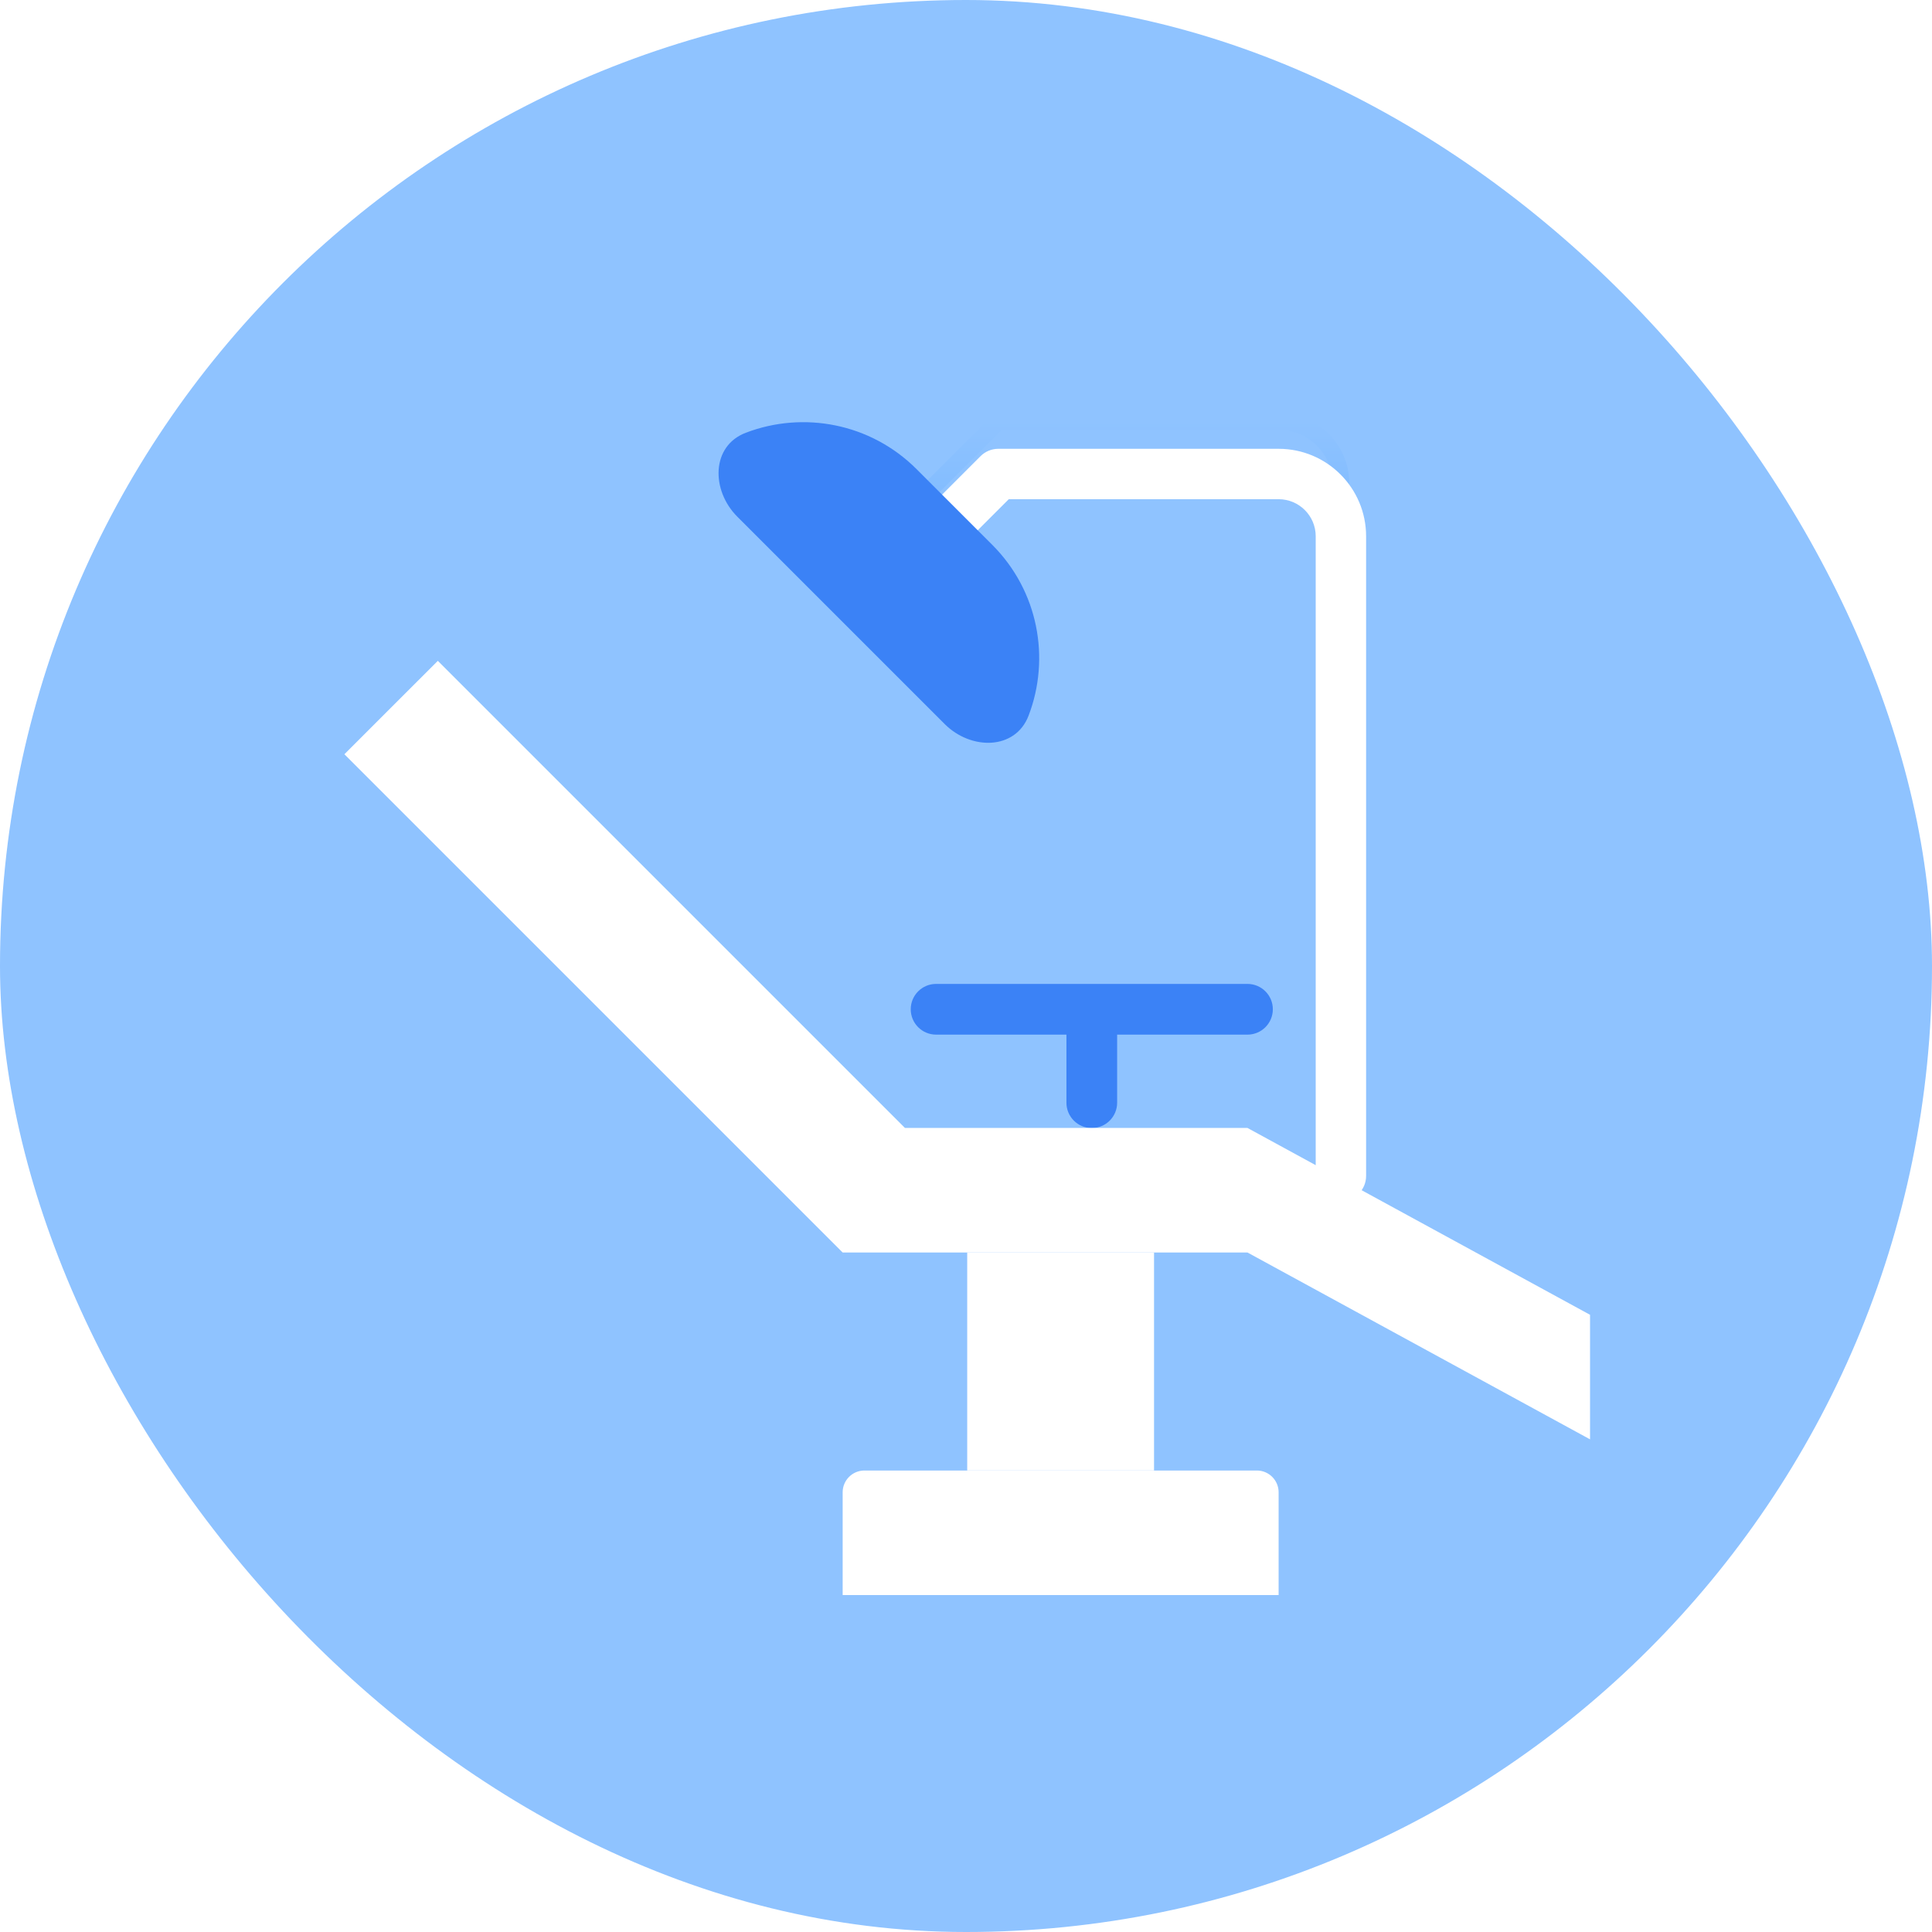
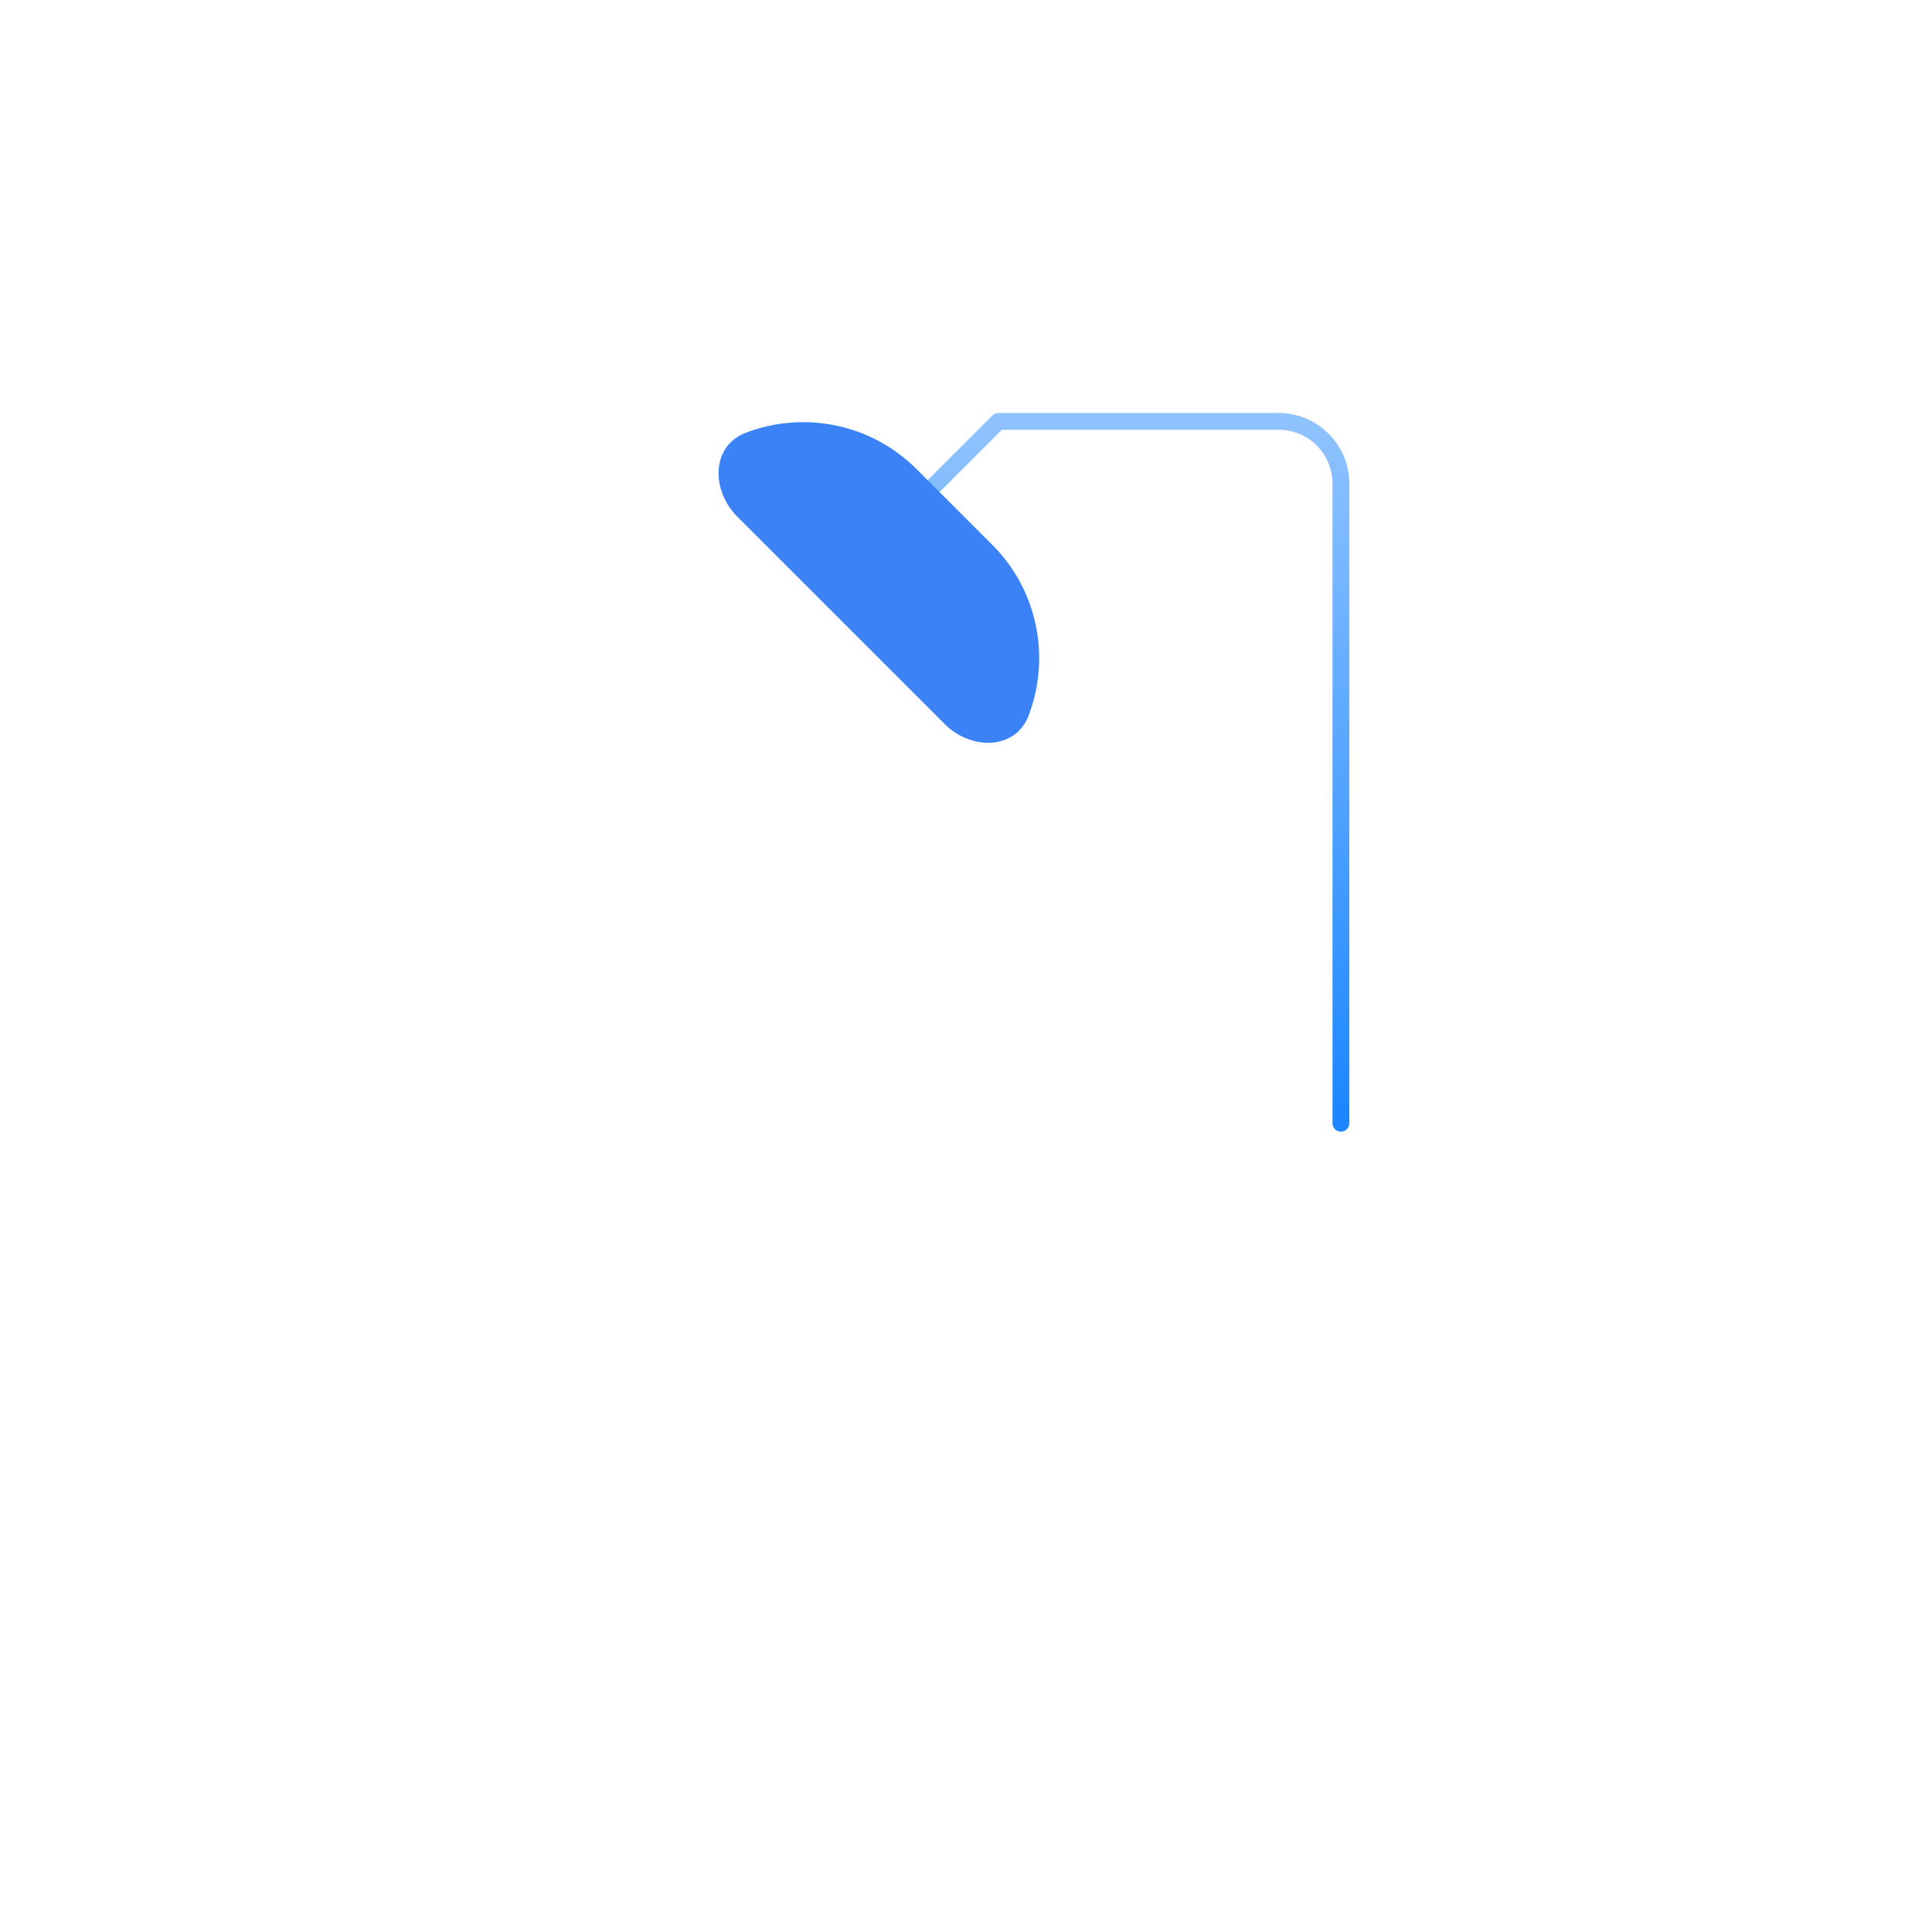
<svg xmlns="http://www.w3.org/2000/svg" width="230" height="230" viewBox="0 0 230 230" fill="none">
-   <rect width="230" height="230" rx="115" fill="#8FC3FF" />
  <g filter="url(#filter0_di_13703_10770)">
-     <path d="M111.439 113.874C109.772 113.874 108.421 115.225 108.421 116.892C108.421 118.559 109.772 119.911 111.439 119.911H126.956V128.015C126.956 129.682 128.307 131.034 129.975 131.034C131.642 131.034 132.993 129.682 132.993 128.015V119.911H148.509C150.177 119.911 151.528 118.559 151.528 116.892C151.528 115.225 150.177 113.874 148.509 113.874H111.439Z" fill="#3B82F6" />
-   </g>
+     </g>
  <path d="M159.632 133.723V57.579C159.632 53.486 156.313 50.164 152.216 50.164H118.85L107.728 61.287" stroke="url(#paint0_linear_13703_10770)" stroke-width="2" stroke-miterlimit="10" stroke-linecap="round" stroke-linejoin="round" />
  <g filter="url(#filter1_dii_13703_10770)">
-     <path fill-rule="evenodd" clip-rule="evenodd" d="M116.729 48.043C117.292 47.48 118.055 47.164 118.85 47.164H152.216C157.971 47.164 162.632 51.83 162.632 57.579V133.723C162.632 135.38 161.288 136.723 159.632 136.723C157.975 136.723 156.632 135.38 156.632 133.723V57.579C156.632 55.142 154.655 53.164 152.216 53.164H120.093L109.849 63.408C108.677 64.58 106.778 64.58 105.606 63.408C104.435 62.237 104.435 60.337 105.606 59.166L116.729 48.043Z" fill="white" />
-   </g>
+     </g>
  <g filter="url(#filter2_di_13703_10770)">
    <path d="M100.121 70.597L112.464 82.939C115.588 86.063 120.869 86.063 122.45 81.937C125.065 75.114 123.622 67.094 118.12 61.595L109.119 52.593C103.617 47.092 95.596 45.649 88.774 48.264C84.649 49.845 84.65 55.125 87.773 58.249L100.121 70.597Z" fill="#3B82F6" />
  </g>
  <g filter="url(#filter3_dii_13703_10770)">
    <path d="M189.29 150.258L148.509 128.015H107.731L52.123 72.406L41 83.526L100.316 142.842H148.509L189.29 165.085V150.258Z" fill="white" />
    <path d="M100.316 183.624H152.217V171.391C152.217 169.957 151.056 168.796 149.622 168.796H102.911C101.478 168.796 100.316 169.957 100.316 171.391V183.624Z" fill="white" />
    <path d="M115.144 142.842H137.386V168.793H115.144V142.842Z" fill="white" />
  </g>
  <defs>
    <filter id="filter0_di_13703_10770" x="104.162" y="112.874" width="51.625" height="26.678" filterUnits="userSpaceOnUse" color-interpolation-filters="sRGB">
      <feFlood flood-opacity="0" result="BackgroundImageFix" />
      <feColorMatrix in="SourceAlpha" type="matrix" values="0 0 0 0 0 0 0 0 0 0 0 0 0 0 0 0 0 0 127 0" result="hardAlpha" />
      <feOffset dy="4.259" />
      <feGaussianBlur stdDeviation="2.129" />
      <feComposite in2="hardAlpha" operator="out" />
      <feColorMatrix type="matrix" values="0 0 0 0 0.118 0 0 0 0 0.231 0 0 0 0 0.459 0 0 0 0.25 0" />
      <feBlend mode="normal" in2="BackgroundImageFix" result="effect1_dropShadow_13703_10770" />
      <feBlend mode="normal" in="SourceGraphic" in2="effect1_dropShadow_13703_10770" result="shape" />
      <feColorMatrix in="SourceAlpha" type="matrix" values="0 0 0 0 0 0 0 0 0 0 0 0 0 0 0 0 0 0 127 0" result="hardAlpha" />
      <feOffset dy="-1" />
      <feGaussianBlur stdDeviation="2" />
      <feComposite in2="hardAlpha" operator="arithmetic" k2="-1" k3="1" />
      <feColorMatrix type="matrix" values="0 0 0 0 0.118 0 0 0 0 0.231 0 0 0 0 0.459 0 0 0 1 0" />
      <feBlend mode="normal" in2="shape" result="effect2_innerShadow_13703_10770" />
    </filter>
    <filter id="filter1_dii_13703_10770" x="99.462" y="44.164" width="68.435" height="103.089" filterUnits="userSpaceOnUse" color-interpolation-filters="sRGB">
      <feFlood flood-opacity="0" result="BackgroundImageFix" />
      <feColorMatrix in="SourceAlpha" type="matrix" values="0 0 0 0 0 0 0 0 0 0 0 0 0 0 0 0 0 0 127 0" result="hardAlpha" />
      <feOffset dy="5.265" />
      <feGaussianBlur stdDeviation="2.633" />
      <feComposite in2="hardAlpha" operator="out" />
      <feColorMatrix type="matrix" values="0 0 0 0 0.118 0 0 0 0 0.231 0 0 0 0 0.459 0 0 0 0.04 0" />
      <feBlend mode="normal" in2="BackgroundImageFix" result="effect1_dropShadow_13703_10770" />
      <feBlend mode="normal" in="SourceGraphic" in2="effect1_dropShadow_13703_10770" result="shape" />
      <feColorMatrix in="SourceAlpha" type="matrix" values="0 0 0 0 0 0 0 0 0 0 0 0 0 0 0 0 0 0 127 0" result="hardAlpha" />
      <feOffset dy="4" />
      <feGaussianBlur stdDeviation="3" />
      <feComposite in2="hardAlpha" operator="arithmetic" k2="-1" k3="1" />
      <feColorMatrix type="matrix" values="0 0 0 0 0.118 0 0 0 0 0.231 0 0 0 0 0.459 0 0 0 0.06 0" />
      <feBlend mode="normal" in2="shape" result="effect2_innerShadow_13703_10770" />
      <feColorMatrix in="SourceAlpha" type="matrix" values="0 0 0 0 0 0 0 0 0 0 0 0 0 0 0 0 0 0 127 0" result="hardAlpha" />
      <feOffset dy="-3" />
      <feGaussianBlur stdDeviation="2" />
      <feComposite in2="hardAlpha" operator="arithmetic" k2="-1" k3="1" />
      <feColorMatrix type="matrix" values="0 0 0 0 0.118 0 0 0 0 0.231 0 0 0 0 0.459 0 0 0 0.16 0" />
      <feBlend mode="normal" in2="effect2_innerShadow_13703_10770" result="effect3_innerShadow_13703_10770" />
    </filter>
    <filter id="filter2_di_13703_10770" x="81.284" y="46" width="46.689" height="47.688" filterUnits="userSpaceOnUse" color-interpolation-filters="sRGB">
      <feFlood flood-opacity="0" result="BackgroundImageFix" />
      <feColorMatrix in="SourceAlpha" type="matrix" values="0 0 0 0 0 0 0 0 0 0 0 0 0 0 0 0 0 0 127 0" result="hardAlpha" />
      <feOffset dy="4.259" />
      <feGaussianBlur stdDeviation="2.129" />
      <feComposite in2="hardAlpha" operator="out" />
      <feColorMatrix type="matrix" values="0 0 0 0 0.118 0 0 0 0 0.231 0 0 0 0 0.459 0 0 0 0.25 0" />
      <feBlend mode="normal" in2="BackgroundImageFix" result="effect1_dropShadow_13703_10770" />
      <feBlend mode="normal" in="SourceGraphic" in2="effect1_dropShadow_13703_10770" result="shape" />
      <feColorMatrix in="SourceAlpha" type="matrix" values="0 0 0 0 0 0 0 0 0 0 0 0 0 0 0 0 0 0 127 0" result="hardAlpha" />
      <feOffset dy="-1" />
      <feGaussianBlur stdDeviation="2" />
      <feComposite in2="hardAlpha" operator="arithmetic" k2="-1" k3="1" />
      <feColorMatrix type="matrix" values="0 0 0 0 0.118 0 0 0 0 0.231 0 0 0 0 0.459 0 0 0 1 0" />
      <feBlend mode="normal" in2="shape" result="effect2_innerShadow_13703_10770" />
    </filter>
    <filter id="filter3_dii_13703_10770" x="35.735" y="69.406" width="158.821" height="124.748" filterUnits="userSpaceOnUse" color-interpolation-filters="sRGB">
      <feFlood flood-opacity="0" result="BackgroundImageFix" />
      <feColorMatrix in="SourceAlpha" type="matrix" values="0 0 0 0 0 0 0 0 0 0 0 0 0 0 0 0 0 0 127 0" result="hardAlpha" />
      <feOffset dy="5.265" />
      <feGaussianBlur stdDeviation="2.633" />
      <feComposite in2="hardAlpha" operator="out" />
      <feColorMatrix type="matrix" values="0 0 0 0 0.118 0 0 0 0 0.231 0 0 0 0 0.459 0 0 0 0.04 0" />
      <feBlend mode="normal" in2="BackgroundImageFix" result="effect1_dropShadow_13703_10770" />
      <feBlend mode="normal" in="SourceGraphic" in2="effect1_dropShadow_13703_10770" result="shape" />
      <feColorMatrix in="SourceAlpha" type="matrix" values="0 0 0 0 0 0 0 0 0 0 0 0 0 0 0 0 0 0 127 0" result="hardAlpha" />
      <feOffset dy="4" />
      <feGaussianBlur stdDeviation="3" />
      <feComposite in2="hardAlpha" operator="arithmetic" k2="-1" k3="1" />
      <feColorMatrix type="matrix" values="0 0 0 0 0.118 0 0 0 0 0.231 0 0 0 0 0.459 0 0 0 0.06 0" />
      <feBlend mode="normal" in2="shape" result="effect2_innerShadow_13703_10770" />
      <feColorMatrix in="SourceAlpha" type="matrix" values="0 0 0 0 0 0 0 0 0 0 0 0 0 0 0 0 0 0 127 0" result="hardAlpha" />
      <feOffset dy="-3" />
      <feGaussianBlur stdDeviation="2" />
      <feComposite in2="hardAlpha" operator="arithmetic" k2="-1" k3="1" />
      <feColorMatrix type="matrix" values="0 0 0 0 0.118 0 0 0 0 0.231 0 0 0 0 0.459 0 0 0 0.16 0" />
      <feBlend mode="normal" in2="effect2_innerShadow_13703_10770" result="effect3_innerShadow_13703_10770" />
    </filter>
    <linearGradient id="paint0_linear_13703_10770" x1="133.68" y1="50.164" x2="133.68" y2="131.753" gradientUnits="userSpaceOnUse">
      <stop stop-color="#8FC3FF" />
      <stop offset="1" stop-color="#1D88FE" />
    </linearGradient>
  </defs>
</svg>